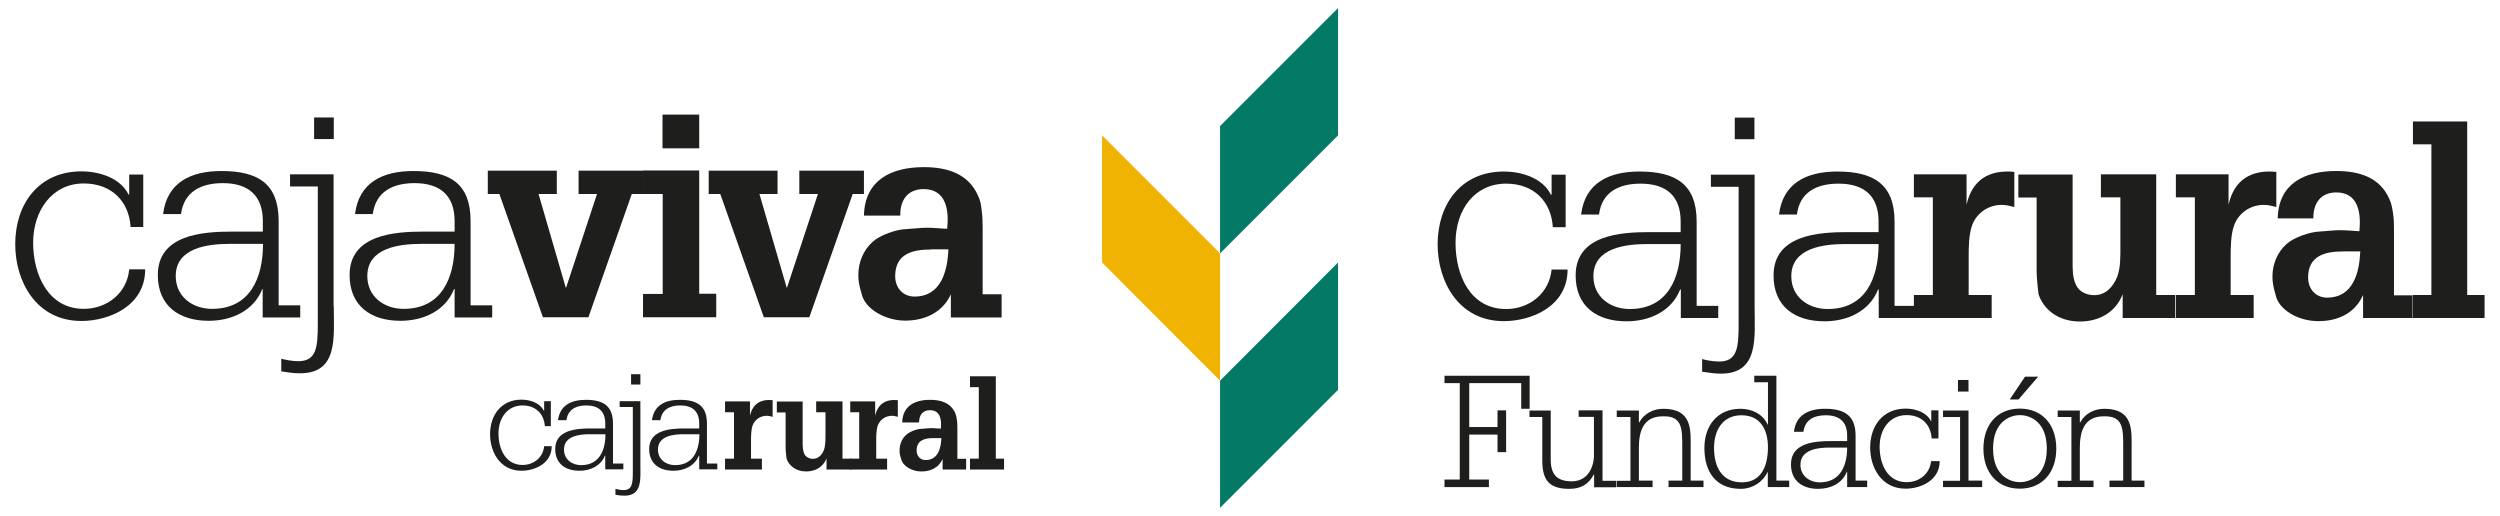
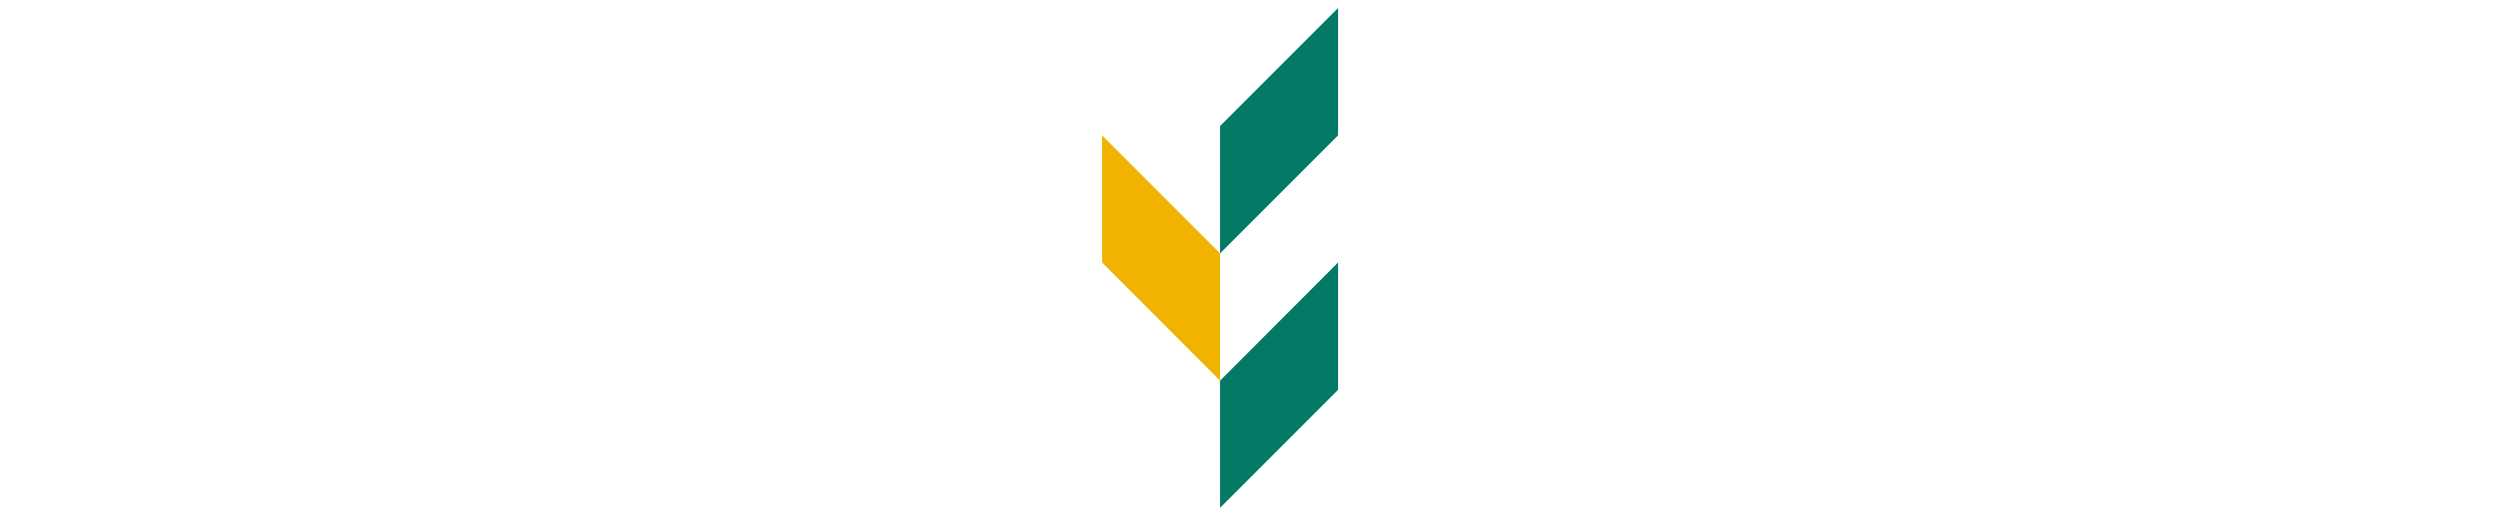
<svg xmlns="http://www.w3.org/2000/svg" id="Capa_1" data-name="Capa 1" version="1.1" viewBox="0 0 2512.71 518.48">
  <defs>
    <style> .cls-1 { clip-path: url(#clippath); } .cls-2 { fill: none; } .cls-2, .cls-3, .cls-4, .cls-5 { stroke-width: 0px; } .cls-3 { fill: #037a65; } .cls-4 { fill: #f0b302; } .cls-5 { fill: #1e1e1c; } </style>
    <clipPath id="clippath">
-       <rect class="cls-2" x="15.49" y="8.08" width="2481.74" height="502.31" />
-     </clipPath>
+       </clipPath>
  </defs>
  <polygon class="cls-4" points="1226.26 382.61 1107.66 263.83 1107.66 136.04 1226.26 254.65 1226.26 382.61" />
  <polygon class="cls-3" points="1344.87 8.08 1226.26 126.69 1226.26 254.65 1344.87 136.04 1344.87 8.08" />
  <polygon class="cls-3" points="1226.26 382.61 1226.26 510.4 1344.87 391.79 1344.87 263.83 1226.26 382.61" />
-   <polygon class="cls-5" points="1451.83 489.57 1496.48 489.57 1496.48 481.98 1476.71 481.98 1476.71 436.8 1505.13 436.8 1505.13 454.45 1513.78 454.45 1513.78 412.44 1505.13 412.44 1505.13 429.21 1476.71 429.21 1476.71 385.08 1528.96 385.08 1528.96 410.85 1537.43 410.85 1537.43 377.67 1451.83 377.67 1451.83 385.08 1467.18 385.08 1467.18 481.98 1451.83 481.98 1451.83 489.57" />
  <g class="cls-1">
    <g>
      <path class="cls-5" d="M1610.68,412.44h-24v6.53h15.36v40.07c-.71,13.06-7.77,24.71-22.24,24.71s-21-6.35-21.18-21.36v-49.77h-21.36v6.53h12.88v43.77c0,21,8.12,28.42,27.36,28.42,11.12,0,19.24-4.41,24.36-14.47h.35v12.88h22.24v-6.53h-13.77s0-70.78,0-70.78Z" />
      <path class="cls-5" d="M1624.97,489.57h36.01v-6.53h-13.77v-32.83c0-15.88,3.88-31.77,24-31.77,20.12-.71,19.59,13.24,19.59,31.77v32.83h-13.77v6.53h35.12v-6.53h-12.88v-32.83c0-17.47,1.94-39.36-27.53-39.36-9.88,0-19.41,4.77-24.18,13.77h-.35v-12h-22.24v6.53h13.77v64.07h-13.77v6.53h0v-.18Z" />
      <path class="cls-5" d="M1776.94,489.57h21.36v-6.53h-12.88v-105.37h-22.24v6.53h13.77v42.54h-.35c-4.59-10.59-15.88-15.88-27.18-15.88-23.47,0-36.36,17.12-36.36,39.36,0,23.83,11.3,41.12,36.54,41.12,11.47,0,22.06-6.53,26.83-16.77h.35v15h.18ZM1722.75,450.21c0-17.3,8.3-32.83,27.53-32.83s26.65,14.65,26.65,32.12-5.82,35.3-26.12,35.3-28.06-15.71-28.06-34.59" />
      <path class="cls-5" d="M1809.59,467.15c0-15.36,17.65-17.3,29.12-17.3h17.83c0,18.36-7.06,34.95-27.36,34.95-10.41,0-19.59-6.53-19.59-17.65M1856.54,489.57h20.12v-6.53h-11.65v-45.36c0-19.94-11.12-26.83-30.71-26.83-16.41,0-29.3,6.18-31.24,23.12h9.53c1.59-12,10.59-16.59,22.42-16.59,13.94,0,21.53,6.71,21.53,20.3v5.65h-16.41c-15.88,0-40.06,1.59-40.06,23.3,0,16.77,11.65,24.71,27.36,24.71,12.18,0,24.18-5.29,28.77-17.12h.35v15.36Z" />
      <path class="cls-5" d="M1948.67,412.44h-7.59v10.77h-.35c-4.06-8.47-15-12.53-25.42-12.53-22.94,0-35.65,17.47-35.65,39.18,0,19.77,11.12,41.3,35.65,41.3,14.65,0,34.24-7.94,34.24-27.71h-8.65c-1.24,12.71-11.83,21.18-24.53,21.18-19.24,0-27.18-18-27.18-35.65s10.06-31.77,27.18-31.77c14.83,0,24.36,9.53,25.06,23.47h6.88v-28.24s.35,0,.35,0Z" />
      <path class="cls-5" d="M1978.5,381.9h-10.59v11.65h10.59v-11.65ZM1952.91,489.57h39.36v-6.53h-13.77v-70.42h-25.59v6.53h17.12v64.07h-17.12v6.53h0v-.18Z" />
      <path class="cls-5" d="M2048.74,378.55h-13.41l-15.36,22.94h8.82l19.77-22.94h.18ZM2003.21,450.92c0-28.59,18.53-33.71,27-33.71s27,5.12,27,33.71-18.53,33.71-27,33.71-27-5.12-27-33.71M1993.5,450.92c0,24.18,14.12,40.24,36.54,40.24s36.71-16.06,36.71-40.24-14.12-40.24-36.71-40.24-36.54,16.06-36.54,40.24" />
      <path class="cls-5" d="M2068.16,489.57h36.01v-6.53h-13.77v-32.83c0-15.88,3.88-31.77,24-31.77,20.12-.71,19.59,13.24,19.59,31.77v32.83h-13.77v6.53h35.12v-6.53h-12.88v-32.83c0-17.47,1.94-39.36-27.53-39.36-9.88,0-19.41,4.77-24.18,13.77h-.35v-12h-22.24v6.53h13.77v64.07h-13.77v6.53h0v-.18Z" />
      <path class="cls-5" d="M1573.61,175.58h-14.12v20.12h-.71c-7.77-16.06-28.24-23.3-47.3-23.3-42.89,0-66.54,32.65-66.54,73.25,0,37.06,20.83,77.13,66.54,77.13,27.53,0,64.07-14.65,64.07-51.89h-16.06c-2.29,23.65-22.06,39.71-45.71,39.71-35.83,0-50.83-33.53-50.83-66.54s18.89-59.48,50.83-59.48c27.89,0,45.36,18,46.95,43.77h12.88v-52.77Z" />
      <path class="cls-5" d="M1601.5,277.59c0-28.77,33.01-32.3,54.36-32.3h33.36c0,34.24-13.06,65.3-51.18,65.3-19.59,0-36.54-12.18-36.54-33.01M1689.22,319.6h37.77v-12.18h-21.71v-84.72c0-37.42-20.83-50.3-57.54-50.3-30.71,0-54.71,11.47-58.6,43.24h18c2.82-22.42,19.77-31.06,41.83-31.06,25.95,0,40.24,12.53,40.24,38.12v10.59h-30.71c-29.83,0-74.84,2.82-74.84,43.59,0,31.42,21.71,46.07,51.18,46.07,22.77,0,45.18-9.88,53.83-31.95h.71v28.77h-.18v-.18Z" />
      <path class="cls-5" d="M1763.35,118.22h-19.77v21.71h19.77v-21.71ZM1763.35,175.58h-43.77v12.18h27.89v138.55c0,24.36-1.94,37.06-19.77,37.06-6.35,0-13.77-1.59-16.94-2.47v12.71c6.35.88,12.53,1.94,18.89,1.94,38.65,0,33.89-36.54,33.89-67.42v-132.37h0l-.18-.18Z" />
      <path class="cls-5" d="M1800.41,277.59c0-28.77,33.01-32.3,54.36-32.3h33.36c0,34.24-13.06,65.3-51.18,65.3-19.59,0-36.54-12.18-36.54-33.01M1888.13,319.6h37.77v-12.18h-21.71v-84.72c0-37.42-20.83-50.3-57.54-50.3-30.71,0-54.71,11.47-58.6,43.24h18c2.82-22.42,19.77-31.06,41.83-31.06,25.95,0,40.24,12.53,40.24,38.12v10.59h-30.71c-29.83,0-74.84,2.82-74.84,43.59,0,31.42,21.71,46.07,51.18,46.07,22.77,0,45.18-9.88,53.83-31.95h.71v28.77h-.18v-.18Z" />
      <path class="cls-5" d="M1976.56,175.23h-52.95v23.12h19.06v98.13h-19.06v23.12h78.19v-23.12h-23.12v-37.24c0-10.06,0-23.3,3.53-33.01,4.59-12.18,16.24-20.3,29.65-20.3,4.41,0,8.65,1.06,12.71,2.12v-35.3c-25.24-2.47-42.36,7.94-48.01,33.01v-30.71h0v.18Z" />
      <path class="cls-5" d="M2133.64,319.6h52.6v-23.12h-19.06v-121.25h-55.6v23.12h19.59v48.54c0,9.71.35,21.89-3.18,31.24-4.06,10.06-11.47,18.53-23.12,18.53-7.24,0-15-3.18-18.18-10.06-3.88-7.59-3.53-17.12-3.53-25.24v-85.95h-54.54v23.12h18.36v71.66c0,4.06,0,9.71,1.94,25.59,4.94,15,19.59,27.36,41.48,27.36,19.24,0,35.83-9,43.07-27.36v24.18-.35h.18Z" />
      <path class="cls-5" d="M2239.89,175.23h-52.95v23.12h19.06v98.13h-19.06v23.12h78.19v-23.12h-23.12v-37.24c0-10.06,0-23.3,3.53-33.01,4.59-12.18,16.24-20.3,29.65-20.3,4.41,0,8.65,1.06,12.71,2.12v-35.3c-25.24-2.47-42.36,7.94-48.01,33.01v-30.71h0v.18Z" />
-       <path class="cls-5" d="M2372.26,252.71c-.88,21.18-7.06,46.42-33.36,46.42-11.65,0-19.06-9-19.06-20.12,0-21.89,16.77-26.3,35.3-26.3h17.12ZM2374.91,319.6h49.95v-22.77h-18.71v-64.77c0-6.18,0-12.18-1.06-18.36-.88-5.65-1.41-8.65-3.53-13.59-9.71-22.24-30.89-28.24-53.48-28.24-31.77,0-58.07,12.53-58.77,47.65h35.83c-.35-15.18,7.41-26.12,23.12-26.12,22.59,0,24.89,21.71,23.12,39.01-6.53-.35-13.06-1.06-19.59-1.06s-14.12,1.06-20.83,1.41c-9.53.35-25.77,6-32.83,12.53-9.18,8.12-14.12,20.3-14.12,32.48,0,4.41.35,9.18,3.18,18.71,3.18,15,22.77,26.3,42.89,26.3s36.89-8.12,45.01-26.3v23.12h-.18Z" />
      <polygon class="cls-5" points="2497.22 319.6 2497.22 296.48 2479.75 296.48 2479.75 122.1 2425.21 122.1 2425.21 145.04 2443.75 145.04 2443.75 296.48 2425.21 296.48 2425.21 319.6 2497.22 319.6" />
      <path class="cls-5" d="M553.63,403.26h-6.71v9.53h-.35c-3.71-7.59-13.41-11.12-22.42-11.12-20.3,0-31.59,15.53-31.59,34.77,0,17.65,9.88,36.71,31.59,36.71,13.06,0,30.36-7.06,30.36-24.71h-7.59c-1.06,11.3-10.41,18.89-21.71,18.89-16.94,0-24.18-15.88-24.18-31.59s9-28.24,24.18-28.24c13.24,0,21.53,8.47,22.42,20.83h6v-25.06Z" />
      <path class="cls-5" d="M566.87,451.8c0-13.77,15.71-15.36,25.77-15.36h15.88c0,16.24-6.18,31.06-24.36,31.06-9.35,0-17.3-5.82-17.3-15.71M608.52,471.74h18v-5.82h-10.41v-40.24c0-17.83-9.88-23.83-27.36-23.83-14.65,0-25.95,5.47-27.89,20.47h8.47c1.41-10.59,9.35-14.83,19.94-14.83,12.35,0,19.06,6,19.06,18.18v4.94h-14.65c-14.12,0-35.65,1.41-35.65,20.65,0,14.83,10.41,21.89,24.36,21.89,10.77,0,21.36-4.77,25.59-15.18h.35v13.77h.18Z" />
      <path class="cls-5" d="M643.64,376.08h-9.35v10.41h9.35v-10.41ZM643.64,403.26h-20.83v5.82h13.24v65.83c0,11.47-.88,17.65-9.35,17.65-3,0-6.53-.71-8.12-1.24v6c3,.53,6,.88,9,.88,18.36,0,16.06-17.3,16.06-32.12v-63.01h0v.18Z" />
-       <path class="cls-5" d="M661.29,451.8c0-13.77,15.71-15.36,25.77-15.36h15.88c0,16.24-6.18,31.06-24.36,31.06-9.35,0-17.3-5.82-17.3-15.71M702.95,471.74h18v-5.82h-10.41v-40.24c0-17.83-9.88-23.83-27.36-23.83-14.65,0-25.95,5.47-27.89,20.47h8.47c1.41-10.59,9.35-14.83,19.94-14.83,12.35,0,19.06,6,19.06,18.18v4.94h-14.65c-14.12,0-35.65,1.41-35.65,20.65,0,14.83,10.41,21.89,24.36,21.89,10.77,0,21.36-4.77,25.59-15.18h.35v13.77h.18Z" />
      <path class="cls-5" d="M753.78,403.44h-25.06v10.94h9v46.6h-9v10.94h37.06v-10.94h-10.94v-17.65c0-4.77,0-11.12,1.59-15.71,2.12-5.82,7.77-9.71,14.12-9.71,2.12,0,4.06.53,6,1.06v-16.77c-12-1.24-20.12,3.71-22.77,15.71v-14.47Z" />
      <path class="cls-5" d="M830.73,471.92h25.06v-10.94h-9v-57.54h-26.47v10.94h9.35v23.12c0,4.59,0,10.41-1.59,14.83-1.94,4.77-5.47,8.82-10.94,8.82-3.53,0-7.06-1.59-8.65-4.77-1.76-3.53-1.76-8.12-1.76-12v-40.77h-25.95v10.94h8.82v34.06c0,1.94,0,4.59.88,12.18,2.29,7.06,9.35,13.06,19.77,13.06,9.18,0,16.94-4.24,20.47-13.06v11.47s0-.35,0-.35Z" />
-       <path class="cls-5" d="M879.62,403.44h-25.06v10.94h9v46.6h-9v10.94h37.06v-10.94h-10.94v-17.65c0-4.77,0-11.12,1.59-15.71,2.12-5.82,7.77-9.71,14.12-9.71,2.12,0,4.06.53,6,1.06v-16.77c-12-1.24-20.12,3.71-22.77,15.71v-14.47Z" />
      <path class="cls-5" d="M946.16,440.33c-.35,10.06-3.35,22.06-15.88,22.06-5.47,0-9-4.24-9-9.53,0-10.41,7.94-12.53,16.77-12.53h8.12ZM947.4,471.92h23.65v-10.77h-8.82v-30.71c0-3,0-5.82-.53-8.82-.35-2.65-.71-4.06-1.59-6.35-4.59-10.59-14.65-13.41-25.42-13.41-15,0-27.53,6-27.89,22.77h16.94c0-7.24,3.53-12.35,10.94-12.35,10.77,0,11.83,10.24,10.94,18.53-3,0-6.18-.53-9.35-.53s-6.71.53-9.88.71c-4.41,0-12.18,2.82-15.53,6-4.41,3.88-6.71,9.71-6.71,15.53,0,2.12,0,4.41,1.59,8.82,1.59,7.06,10.77,12.53,20.3,12.53s17.47-3.88,21.36-12.53v10.94s0-.35,0-.35Z" />
      <polygon class="cls-5" points="1009.17 471.92 1009.17 460.98 1000.88 460.98 1000.88 378.2 974.93 378.2 974.93 389.14 983.76 389.14 983.76 460.98 974.93 460.98 974.93 471.92 1009.17 471.92" />
      <path class="cls-5" d="M646.29,319.07v-23.65h19.77v-100.43h-19.77v-23.65h56.48v123.9h17.12v23.65h-73.78l.18.18ZM702.77,149.1h-36.89v-33.89h36.89v33.89Z" />
      <polygon class="cls-5" points="490.27 171.52 559.63 171.52 559.63 194.99 541.28 194.99 568.63 289.07 568.99 289.07 600.05 194.99 581.52 194.99 581.52 171.52 646.29 171.52 646.29 194.99 635 194.99 591.4 318.89 545.69 318.89 501.92 194.99 490.27 194.99 490.27 171.52" />
      <polygon class="cls-5" points="712.3 171.52 781.49 171.52 781.49 194.99 763.31 194.99 790.67 289.07 791.02 289.07 822.08 194.99 803.37 194.99 803.37 171.52 868.33 171.52 868.33 194.99 857.03 194.99 813.44 318.89 767.72 318.89 723.95 194.99 712.3 194.99 712.3 171.52" />
      <path class="cls-5" d="M955.87,295.42c-8.3,18.53-26.12,26.83-46.07,26.83s-40.42-11.65-43.77-26.83c-3-9.71-3.35-14.65-3.35-19.06,0-12.53,4.94-24.89,14.47-33.36,7.24-6.71,23.83-12.53,33.53-12.71,6.88-.35,14.47-1.41,21.36-1.41s13.24.88,19.94,1.06c1.94-17.83-.53-39.89-23.65-39.89-16.06,0-23.83,11.12-23.47,26.65h-36.54c.88-36.01,27.71-48.71,60.19-48.71,22.94,0,44.65,6.18,54.54,28.77,2.29,4.94,2.82,8.12,3.53,13.94.88,6.35,1.06,12.53,1.06,18.89v66.19h19.06v23.3h-51.01v-23.47h0l.18-.18ZM935.75,250.77c-18.89,0-36.01,4.41-36.01,26.83,0,11.3,7.41,20.47,19.41,20.47,26.83,0,33.18-25.77,34.06-47.48h-17.47v.18Z" />
      <path class="cls-5" d="M143.98,228.17h-12.71c-1.59-25.95-19.24-43.77-47.12-43.77-31.95,0-50.83,27.53-50.83,59.48s15,66.54,50.83,66.54c23.65,0,43.59-16.06,45.71-39.71h16.06c0,37.06-36.54,51.89-64.07,51.89-45.71,0-66.54-40.07-66.54-77.13,0-40.59,23.65-73.25,66.54-73.25,19.24,0,39.71,7.41,47.3,23.3h.71v-20.12h14.12v52.77Z" />
      <path class="cls-5" d="M264.35,290.48h-.71c-8.65,22.06-31.06,31.95-53.83,31.95-29.48,0-51.18-14.65-51.18-46.07,0-40.59,45.18-43.59,74.84-43.59h30.71v-10.59c0-25.59-14.47-38.12-40.24-38.12-22.06,0-39.01,8.65-42.01,31.06h-18c3.88-31.77,27.89-43.24,58.6-43.24,36.89,0,57.54,12.71,57.54,50.3v84.72h21.71v12.18h-37.77v-28.77h.35v.18ZM213.17,310.42c38.12,0,51.18-31.06,51.18-65.3h-33.36c-21.36,0-54.36,3.53-54.36,32.3,0,20.83,16.94,33.01,36.54,33.01" />
      <path class="cls-5" d="M335.48,307.78c0,31.06,4.77,67.42-33.89,67.42-6.35,0-12.53-.88-18.89-1.94v-12.71c3.18.88,10.59,2.47,16.94,2.47,18,0,19.77-12.88,19.77-37.06v-138.55h-27.89v-12.18h43.77v132.55s.18,0,.18,0ZM335.48,139.75h-19.77v-21.71h19.77v21.71Z" />
      <path class="cls-5" d="M457.09,290.48h-.71c-8.65,22.06-31.06,31.95-53.83,31.95-29.48,0-51.18-14.65-51.18-46.07,0-40.59,45.18-43.59,74.84-43.59h30.71v-10.59c0-25.59-14.47-38.12-40.24-38.12-22.06,0-39.01,8.65-42.01,31.06h-17.83c3.88-31.77,27.89-43.24,58.6-43.24,36.89,0,57.54,12.71,57.54,50.3v84.72h21.71v12.18h-37.77v-28.77h.18v.18ZM405.73,310.42c38.12,0,51.18-31.06,51.18-65.3h-33.36c-21.36,0-54.36,3.53-54.36,32.3,0,20.83,16.94,33.01,36.54,33.01" />
    </g>
  </g>
</svg>